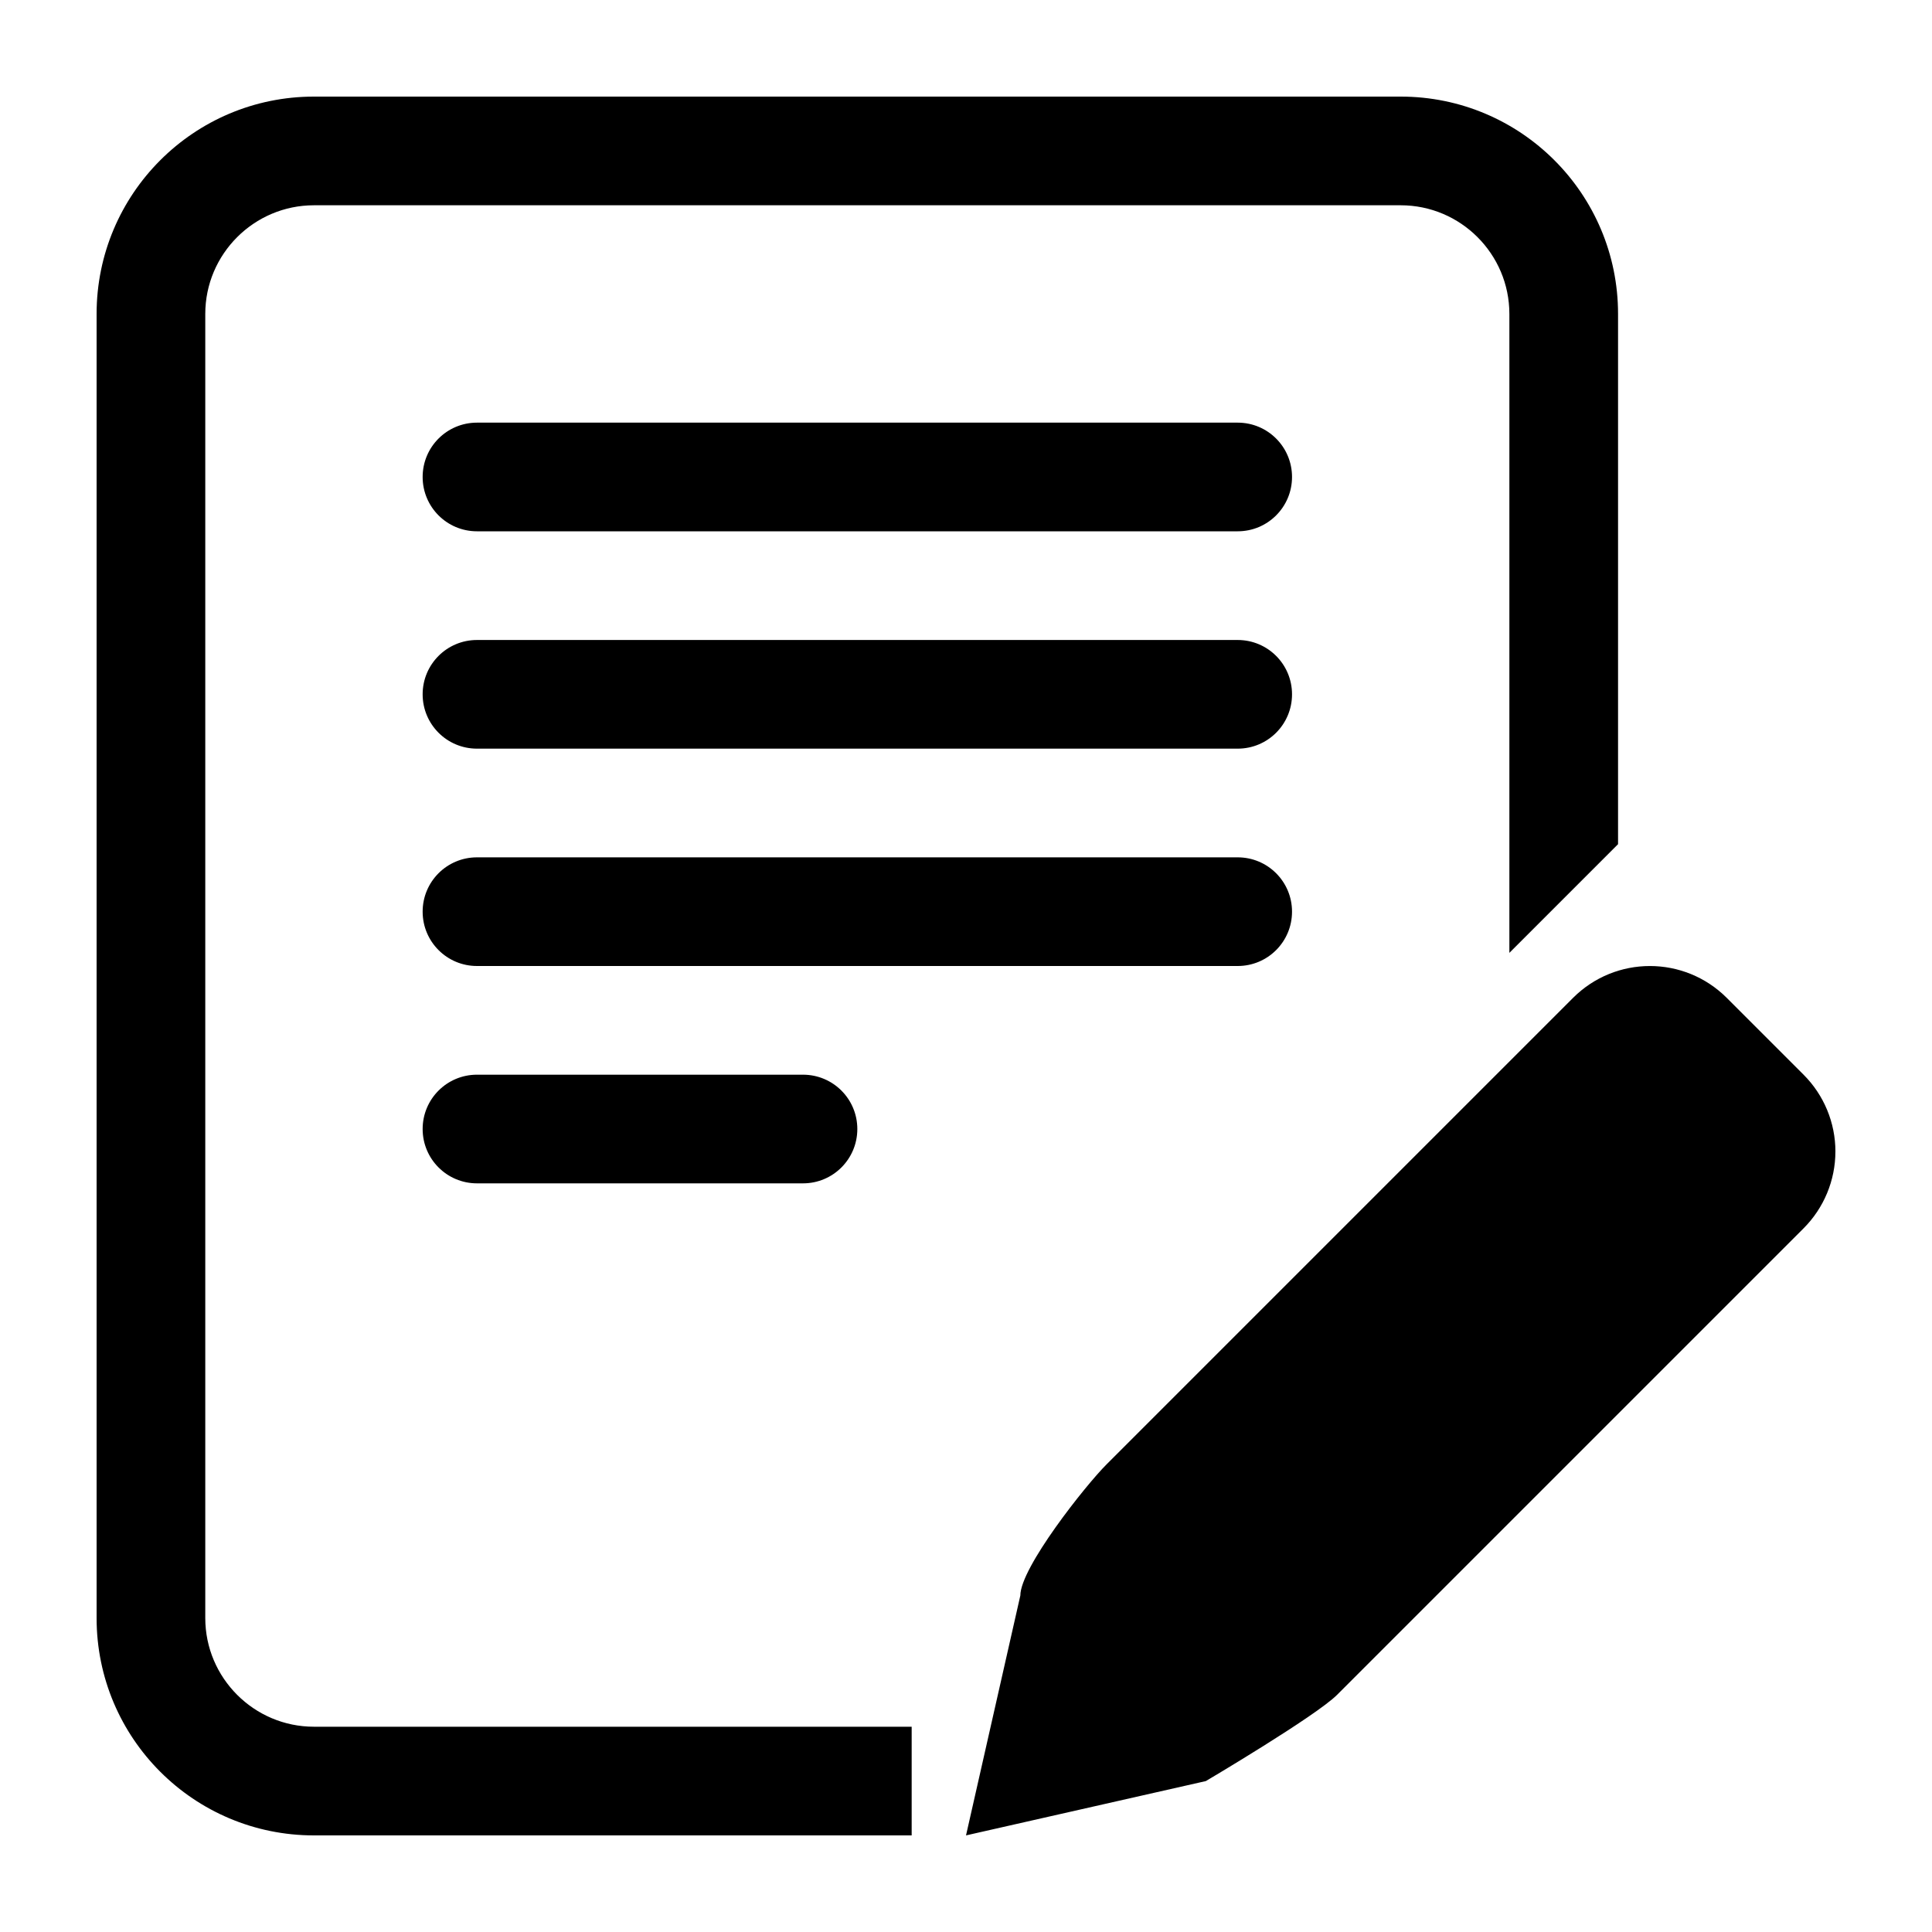
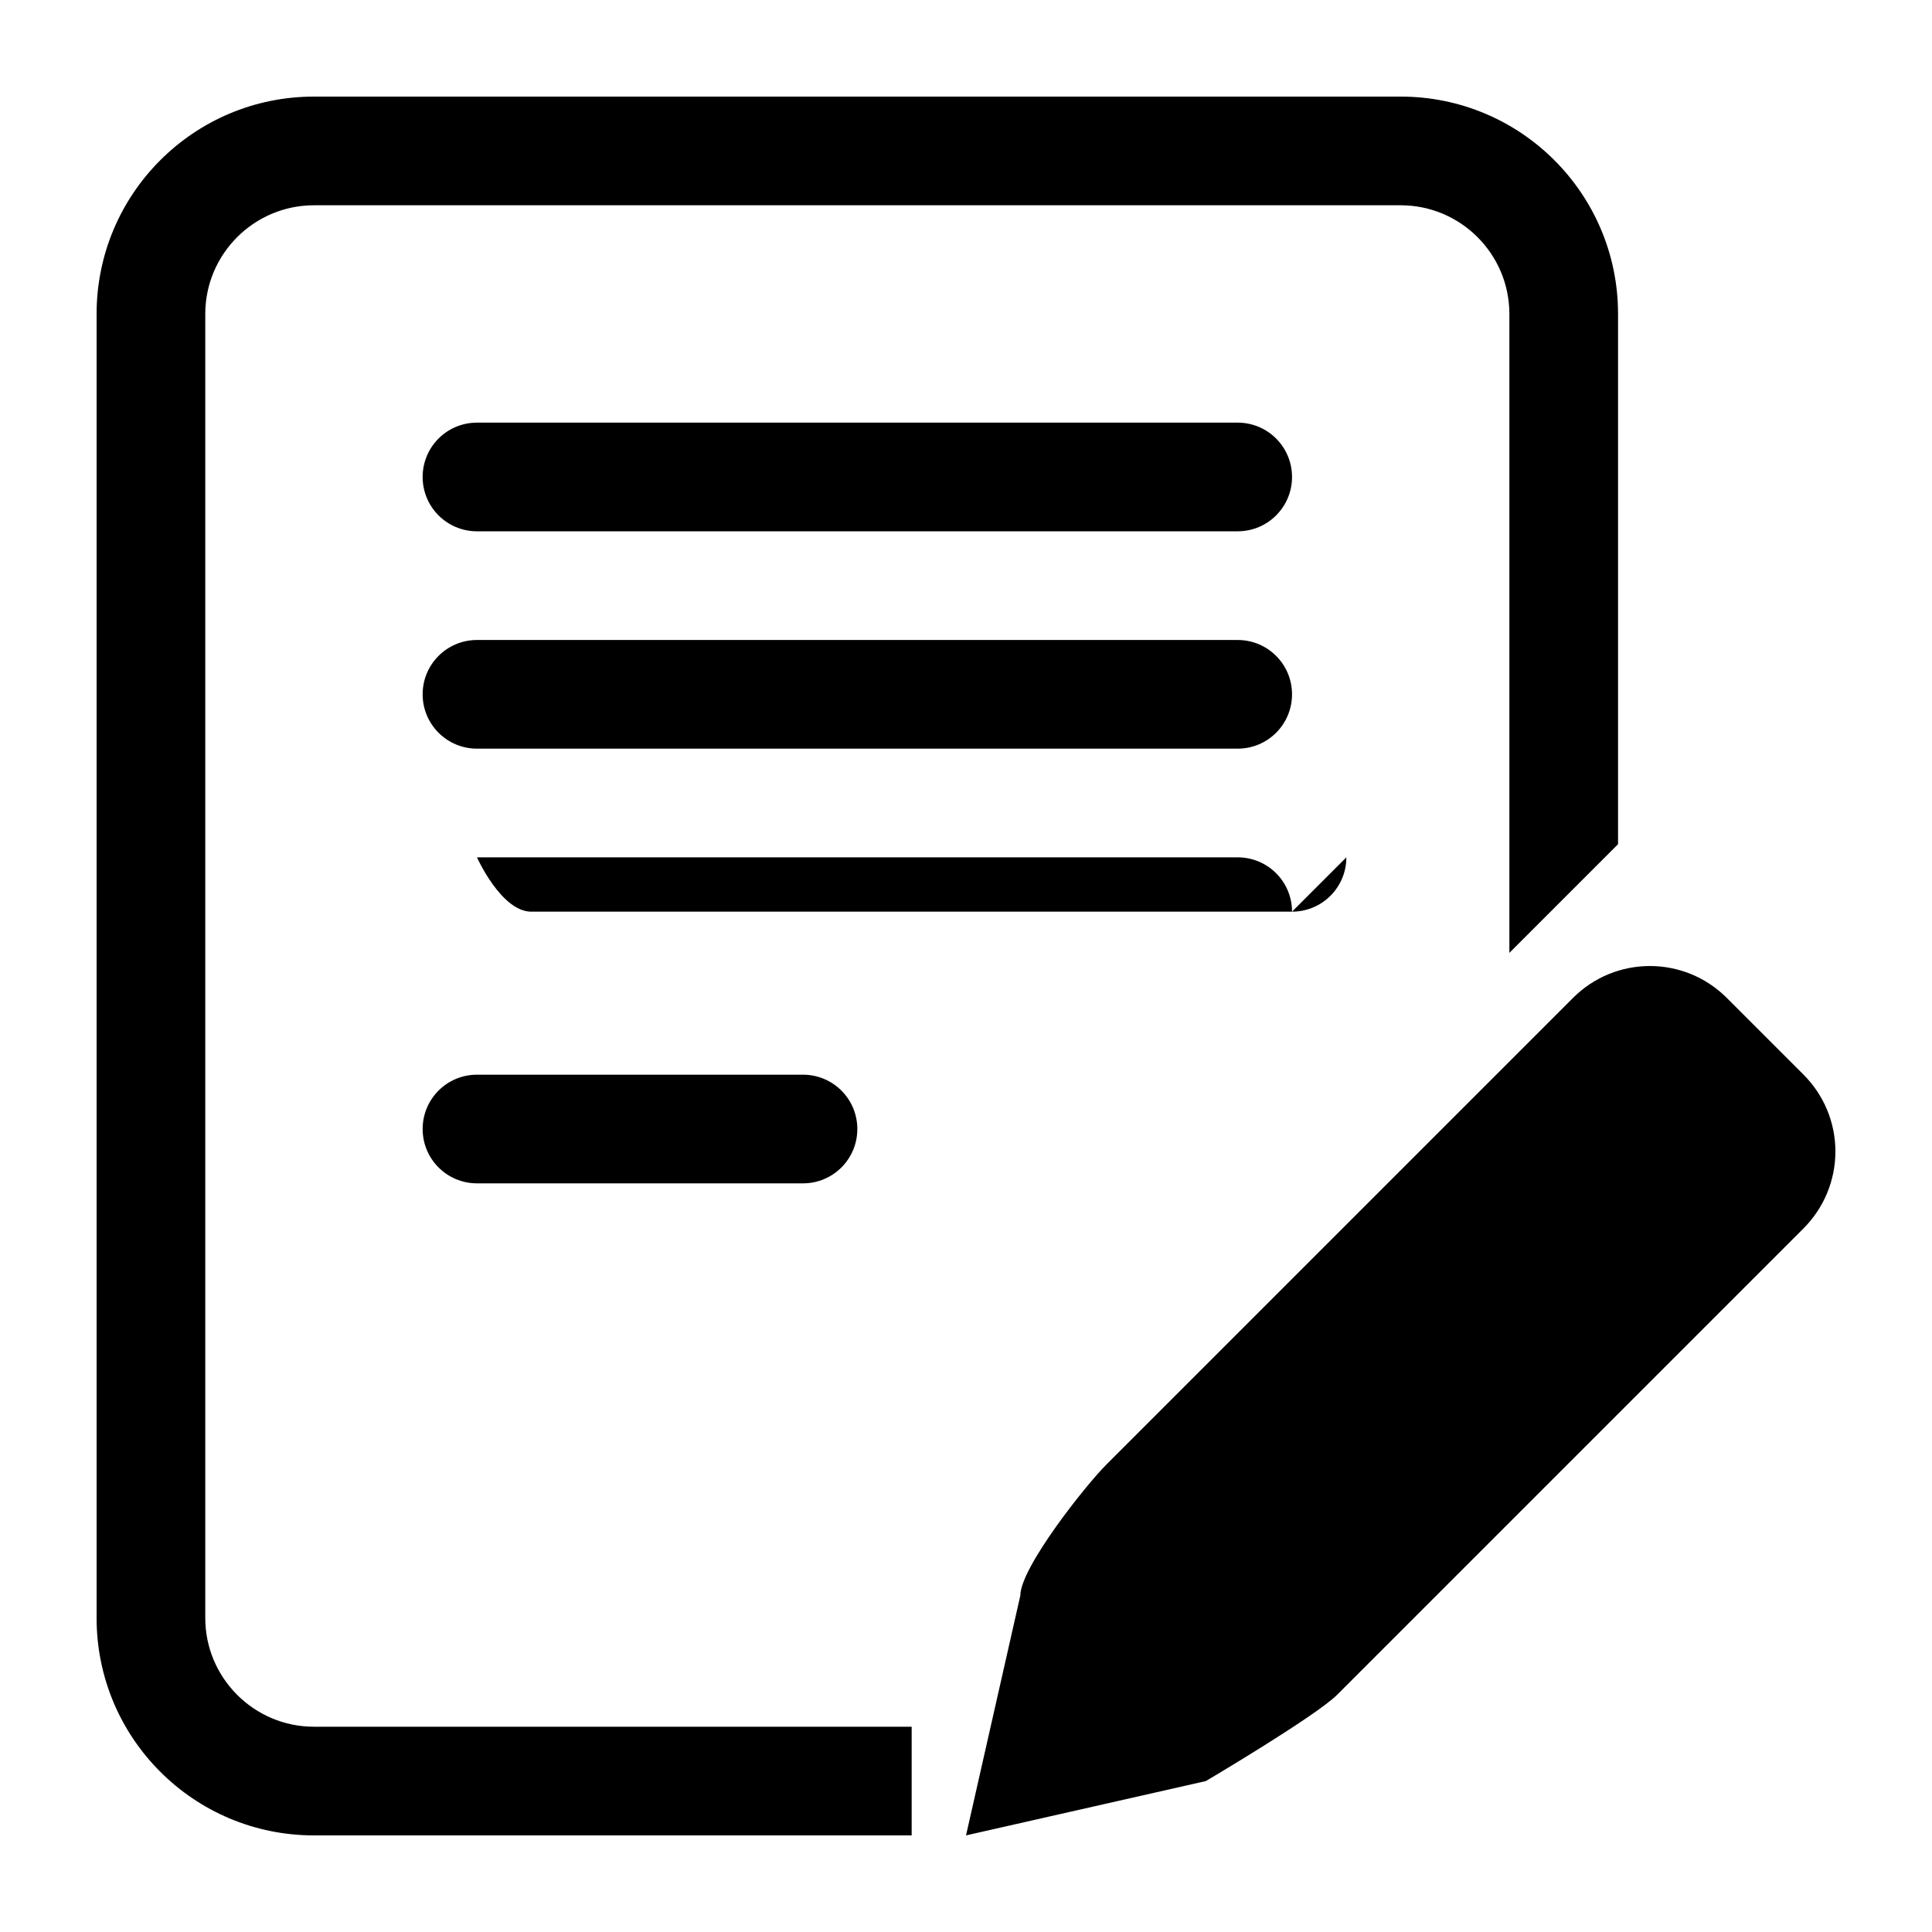
<svg xmlns="http://www.w3.org/2000/svg" viewBox="0 0 100 100" fill-rule="evenodd">
-   <path d="m83.75 16.25v27.445l-5.625 5.625v-33.07c0-3.102-2.523-5.625-5.625-5.625h-56.25c-3.098 0-5.625 2.523-5.625 5.625v67.5c0 3.102 2.527 5.625 5.625 5.625h30.938v5.625h-30.938c-6.215 0-11.25-5.035-11.25-11.25v-67.5c0-6.215 5.035-11.25 11.25-11.25h56.25c6.215 0 11.25 5.035 11.25 11.25zm11.25 43.352c0 1.492-0.594 2.922-1.648 3.977l-24.148 24.148c-1.098 1.098-6.789 4.461-6.789 4.461l-12.414 2.812 2.812-12.418c0-1.438 3.363-5.688 4.461-6.785l24.148-24.148c1.098-1.098 2.539-1.648 3.977-1.648s2.879 0.551 3.977 1.648l3.977 3.977c1.055 1.055 1.648 2.484 1.648 3.977zm-50.625-1.164c0-1.555-1.258-2.812-2.812-2.812h-16.875c-1.555 0-2.812 1.258-2.812 2.812s1.258 2.812 2.812 2.812h16.875c1.555 0 2.812-1.258 2.812-2.812zm22.5-11.25c0-1.555-1.258-2.812-2.812-2.812h-39.375c-1.555 0-2.812 1.258-2.812 2.812s1.258 2.812 2.812 2.812h39.375c1.555 0 2.812-1.258 2.812-2.812zm0-11.25c0-1.555-1.258-2.812-2.812-2.812h-39.375c-1.555 0-2.812 1.258-2.812 2.812s1.258 2.812 2.812 2.812h39.375c1.555 0 2.812-1.258 2.812-2.812zm0-11.25c0-1.555-1.258-2.812-2.812-2.812h-39.375c-1.555 0-2.812 1.258-2.812 2.812s1.258 2.812 2.812 2.812h39.375c1.555 0 2.812-1.258 2.812-2.812z" fill-rule="evenodd" />
+   <path d="m83.75 16.25v27.445l-5.625 5.625v-33.07c0-3.102-2.523-5.625-5.625-5.625h-56.25c-3.098 0-5.625 2.523-5.625 5.625v67.5c0 3.102 2.527 5.625 5.625 5.625h30.938v5.625h-30.938c-6.215 0-11.25-5.035-11.25-11.25v-67.5c0-6.215 5.035-11.25 11.25-11.25h56.25c6.215 0 11.25 5.035 11.25 11.25zm11.25 43.352c0 1.492-0.594 2.922-1.648 3.977l-24.148 24.148c-1.098 1.098-6.789 4.461-6.789 4.461l-12.414 2.812 2.812-12.418c0-1.438 3.363-5.688 4.461-6.785l24.148-24.148c1.098-1.098 2.539-1.648 3.977-1.648s2.879 0.551 3.977 1.648l3.977 3.977c1.055 1.055 1.648 2.484 1.648 3.977zm-50.625-1.164c0-1.555-1.258-2.812-2.812-2.812h-16.875c-1.555 0-2.812 1.258-2.812 2.812s1.258 2.812 2.812 2.812h16.875c1.555 0 2.812-1.258 2.812-2.812zm22.5-11.25c0-1.555-1.258-2.812-2.812-2.812h-39.375s1.258 2.812 2.812 2.812h39.375c1.555 0 2.812-1.258 2.812-2.812zm0-11.25c0-1.555-1.258-2.812-2.812-2.812h-39.375c-1.555 0-2.812 1.258-2.812 2.812s1.258 2.812 2.812 2.812h39.375c1.555 0 2.812-1.258 2.812-2.812zm0-11.25c0-1.555-1.258-2.812-2.812-2.812h-39.375c-1.555 0-2.812 1.258-2.812 2.812s1.258 2.812 2.812 2.812h39.375c1.555 0 2.812-1.258 2.812-2.812z" fill-rule="evenodd" />
</svg>